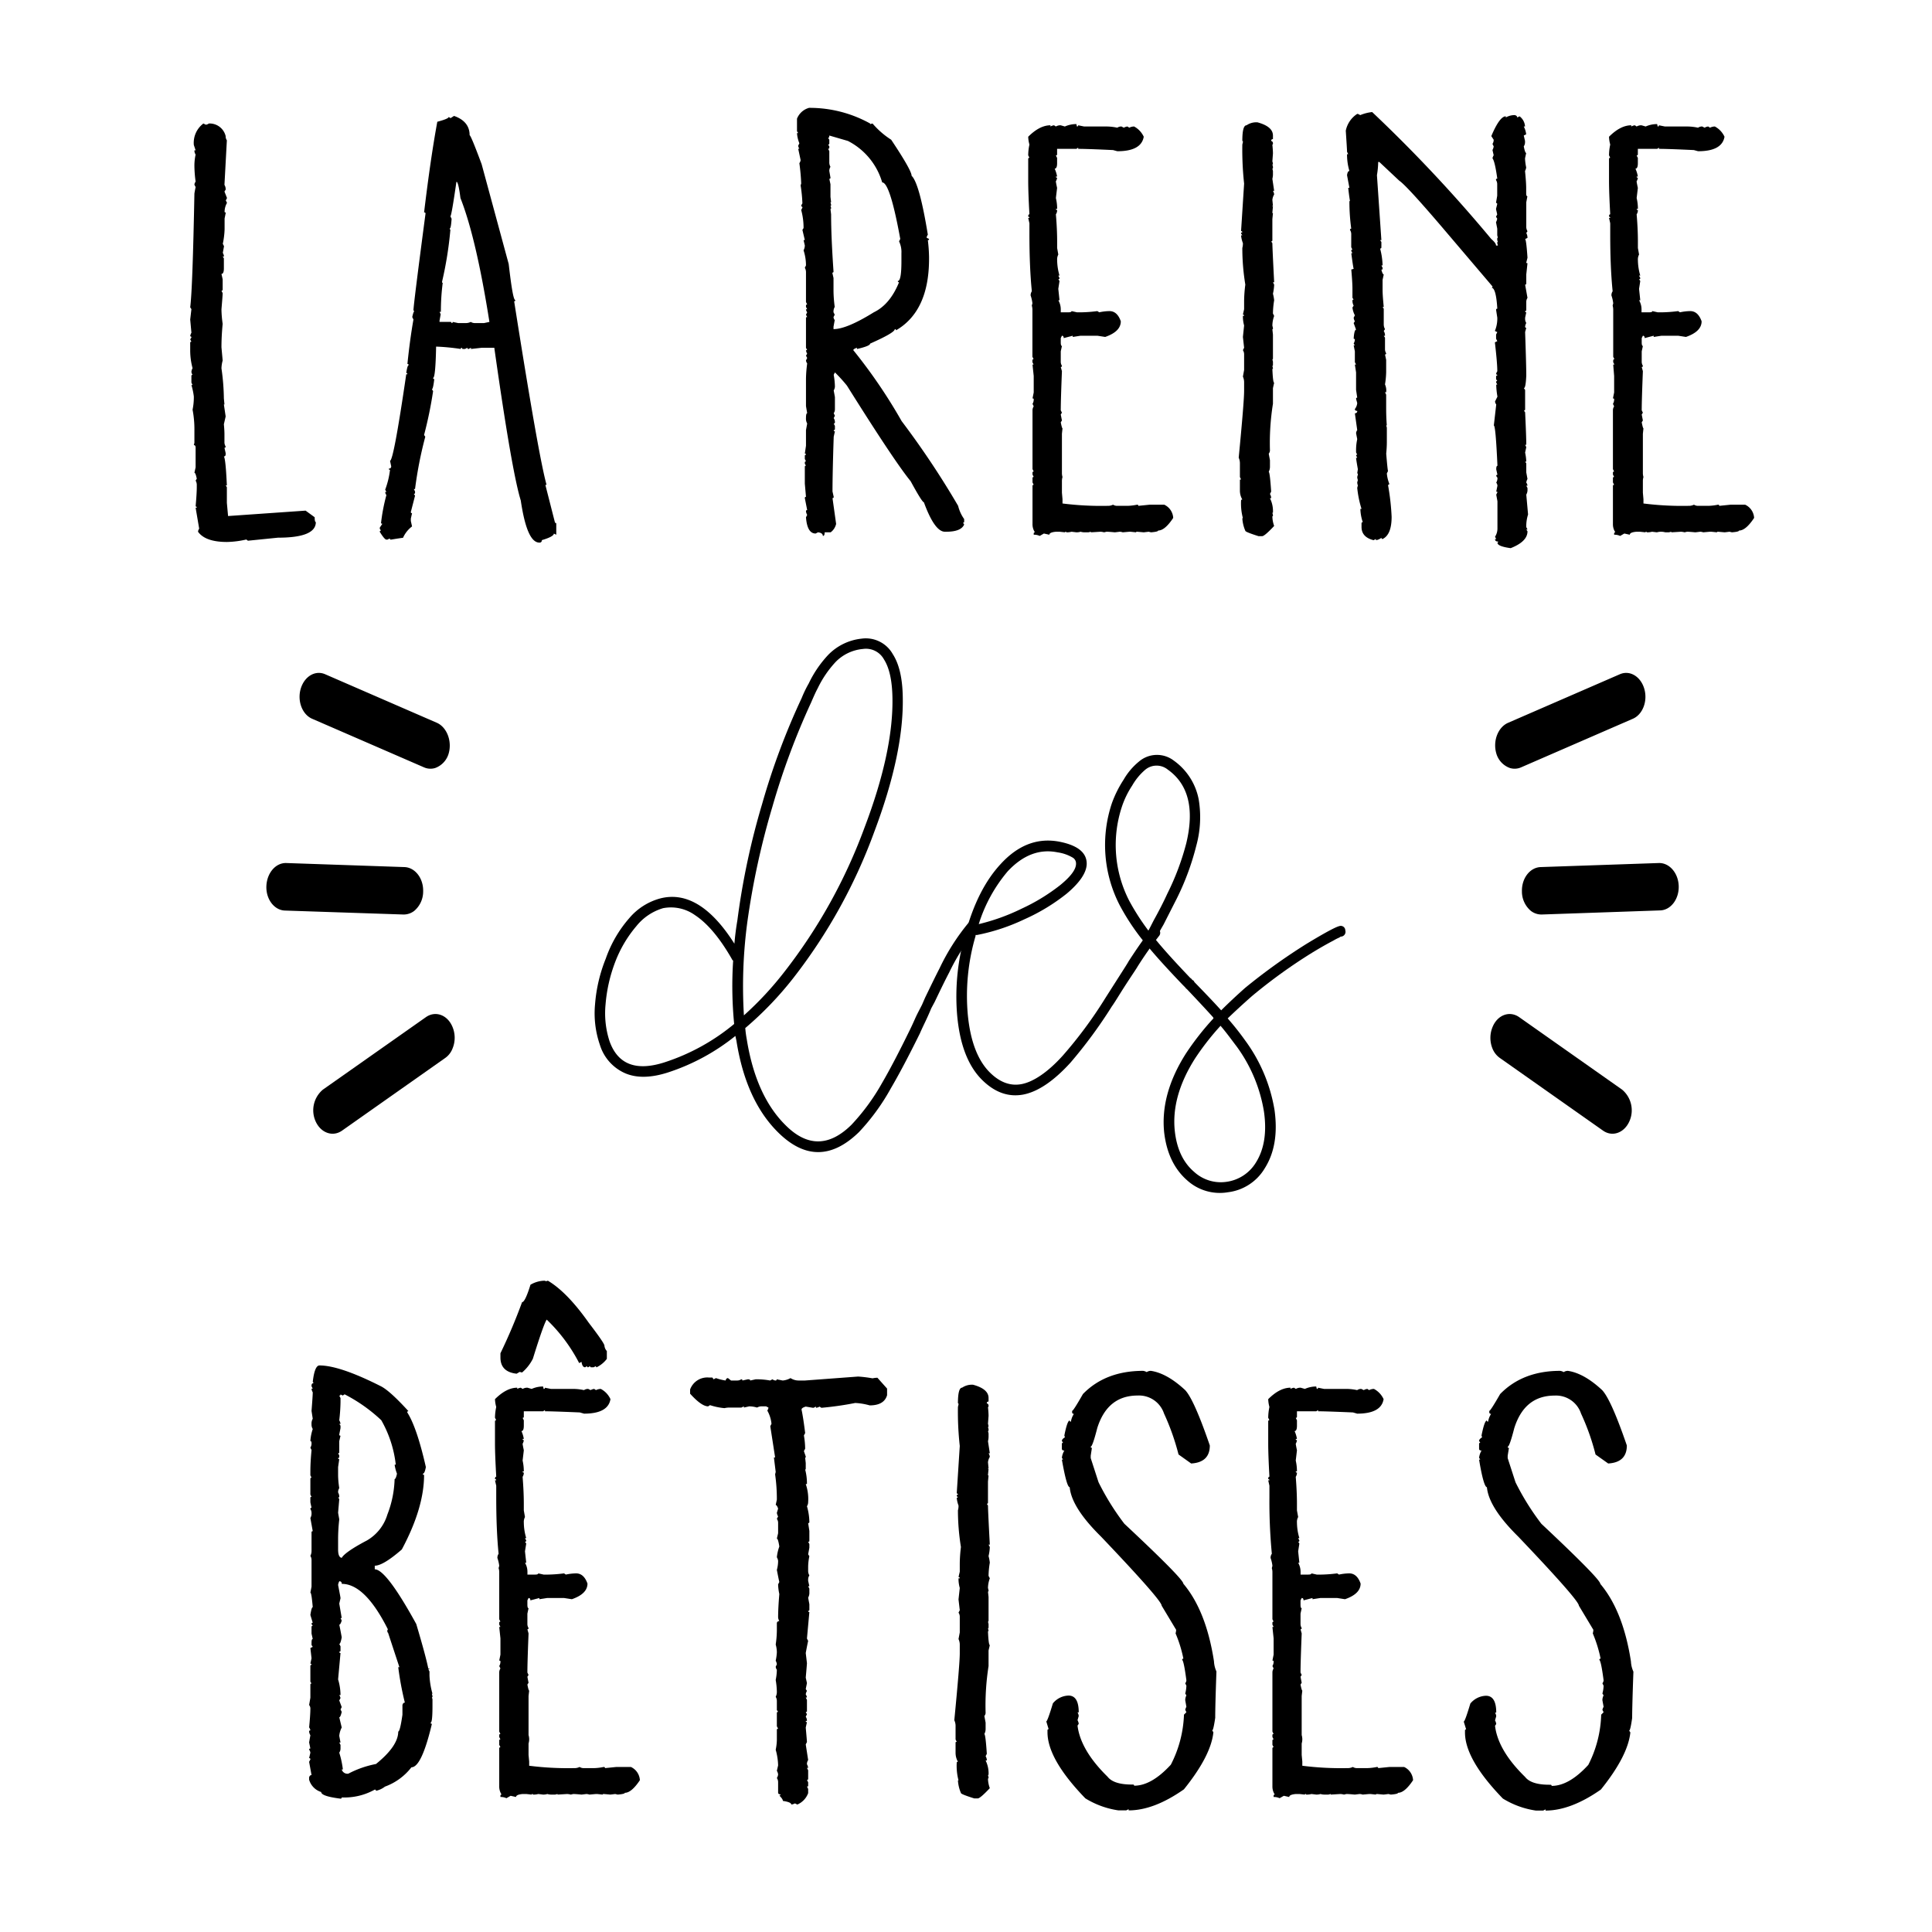
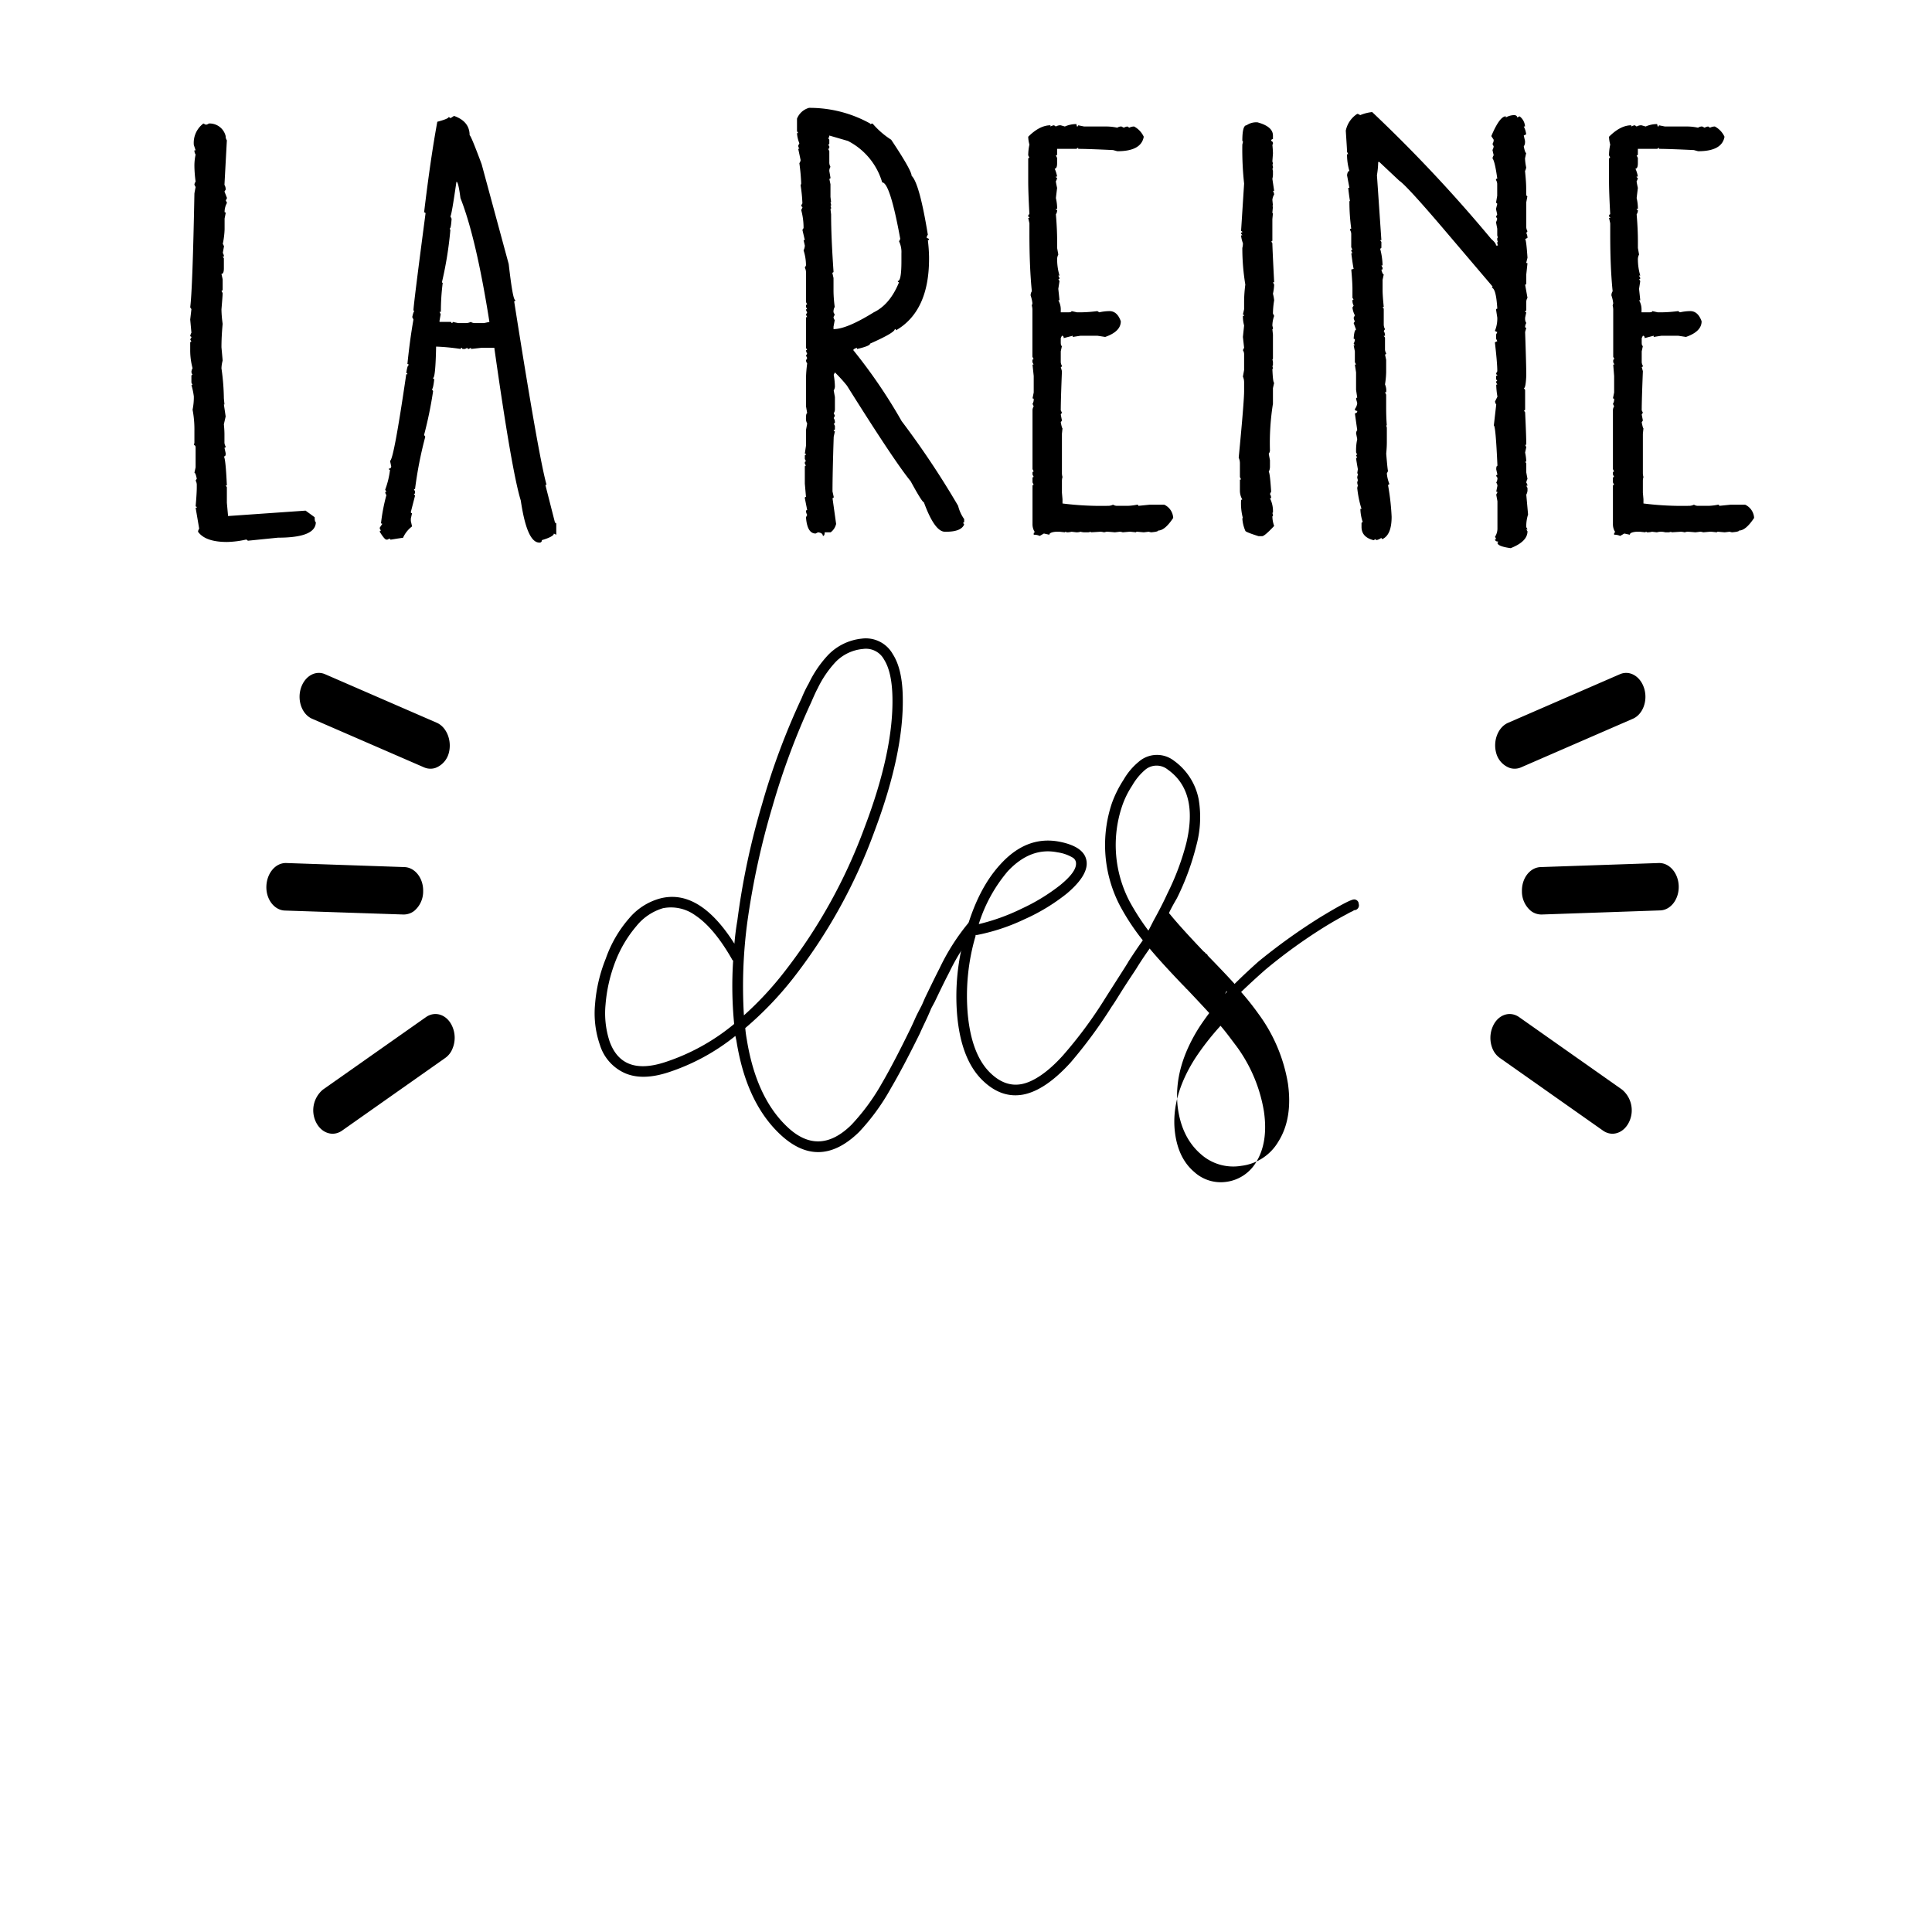
<svg xmlns="http://www.w3.org/2000/svg" id="Calque_1" data-name="Calque 1" viewBox="0 0 400 400">
  <defs />
  <path class="cls-1" d="m42.11 25.57.5.25a1.22 1.22 0 0 0 .63-.25 3.41 3.41 0 0 1 3.48 2.61 1.46 1.46 0 0 0 .25.87l-.5 9.22a1.73 1.73 0 0 1 .25 1l-.25.38L47 41l-.25.5.25.5a3.74 3.74 0 0 0-.5 1.87c0 .08.08.12.25.12l-.25 1.25v2.24a17.53 17.53 0 0 1-.37 3l.25.5-.25 1.37a2.06 2.06 0 0 1 .25.75h-.28l.25.37v2.12c0 .74-.17 1.12-.5 1.12l.25 1.12v2.12a.22.22 0 0 1-.25.24l.25.5c0 .33-.09 1.45-.25 3.36a23 23 0 0 0 .25 3c-.17 1.74-.25 3.36-.25 4.85l.25 2.74a6.89 6.89 0 0 0-.25 1.62 46.88 46.88 0 0 1 .5 6.22l.12 1.25h-.12l.37 2.49-.37 1.62c.08.83.12 1.53.12 2.12v1.49a1.73 1.73 0 0 0 .25 1 .22.22 0 0 1-.25.25l.25 1.12V94c0 .33-.12.5-.37.5.25.33.45 2.32.62 6h-.25l.25.36v3.24l.25 2.74 16.05-1.12 1.88 1.37c0 .66.08 1 .24 1 0 2.16-2.61 3.23-7.84 3.23l-6.22.63-.33-.25a19.46 19.46 0 0 1-4 .51c-3 0-5-.71-6-2.12a1.25 1.25 0 0 1 .24-.63l-.74-4.35h.24c0-.17-.08-.25-.24-.25q.24-2.73.24-4v-.36a1.83 1.83 0 0 0-.24-1l.24-.38c-.16-.82-.33-1.24-.49-1.24l.25-1.12v-4.1c0-.33-.13-.5-.37-.5l.12-.49v-2.5a21.6 21.6 0 0 0-.38-4.35 12.62 12.62 0 0 0 .26-2.37v-.37a14.48 14.48 0 0 0-.5-2.37h.24l-.24-.49v-1.37c0-.17.08-.25.24-.25a1.22 1.22 0 0 1-.24-.62 1.94 1.94 0 0 1 .24-.75 14.11 14.11 0 0 1-.49-3.86V71a.22.22 0 0 1 .25-.25l-.25-.49.25-.38a.23.23 0 0 0-.25-.25 1.85 1.85 0 0 1 .25-.74l-.25-2.74.25-2.15-.25-.37q.49-3.73.87-23.53c0-.08.08-.54.25-1.37l-.25-.49a1.19 1.19 0 0 1 .25-.63 26.23 26.23 0 0 1-.25-3.23v-.25A10.81 10.81 0 0 1 40.5 32a1.51 1.51 0 0 1-.25-.87h.25l-.37-1.12a5 5 0 0 1 1.98-4.44ZM94 24q3.23 1.13 3.23 4 .26 0 2.49 6l5.6 20.66c.58 5 1 7.47 1.37 7.47 0 .17-.08.25-.24.25q5.08 32.24 6.71 38h-.25l2 7.85c.17 0 .26.08.26.25v2.23l-.5-.24c0 .41-.83.87-2.49 1.36a.45.45 0 0 1-.5.51c-1.74 0-3-2.91-3.86-8.72q-1.86-6-5.48-31.62h-2.59l-2.24.25V72l-.5.25a.22.22 0 0 1-.25-.25l-.49.25h-.38a.22.22 0 0 1-.25-.25.23.23 0 0 0-.25.25 44.5 44.5 0 0 0-5.1-.49c-.08 4.31-.3 6.47-.62 6.47 0 .17.08.25.24.25-.16 1.41-.33 2.11-.49 2.11l.25.38a85 85 0 0 1-1.87 9.09l.25.36a82.4 82.4 0 0 0-2.12 10.83h-.25l.25.5v.25a.22.22 0 0 1-.25.25l.25.38-.87 3.37a.22.22 0 0 0 .25.25l-.25 1.12v.5l.25 1.12a6 6 0 0 0-1.87 2.36c-.16 0-1 .13-2.49.37a.21.21 0 0 1-.24-.24l-.5.24H80c-.25 0-.71-.53-1.37-1.61a.22.22 0 0 1 .25-.25l-.25-.38v-.24l.5-.75c0-.08-.09-.12-.25-.12A38.31 38.31 0 0 1 80 102.5a1.19 1.19 0 0 1-.25-.63H80l-.25-.49a17.55 17.55 0 0 0 1-4.11c-.18 0-.26-.08-.26-.25a.44.44 0 0 0 .5-.5l-.24-1.12q.74 0 3.36-17.92h.24c0-.17-.08-.25-.24-.25.16-1.08.32-1.62.5-1.62 0-.17-.09-.25-.26-.25.34-3.32.75-6.39 1.25-9.21l-.25-.5c.17-.75.29-1.12.37-1.12 0-.16 0-.25-.12-.25q0-1.11 2.49-20a.22.22 0 0 0-.29-.28q1.36-11.33 2.74-18.79c1.57-.42 2.36-.75 2.36-1l.38.25Zm.49 13.69c-.67 4.65-1.08 7-1.24 7.1l.25.5c-.09 1.32-.21 2-.37 2 0 .16 0 .25.12.25a76.84 76.84 0 0 1-1.72 10.76c0 .17 0 .26.13.26a46 46 0 0 0-.38 6H91l.24.5L91 66.4v.25h2.24a.22.22 0 0 1 .25.24.21.21 0 0 0 .24-.24l1.13.24h1.61a2.29 2.29 0 0 0 1-.24 1.56 1.56 0 0 0 .87.24h1.87l1.12-.24q-2.75-17.43-6-25.65-.43-3.36-.81-3.36ZM167.7 22.33a25.76 25.76 0 0 1 12.45 3.24v.12l.5-.12a17.23 17.23 0 0 0 3.86 3.36q4.23 6.34 4.23 7.47c1.07 1 2.2 5.06 3.36 12.2a1.19 1.19 0 0 0-.25.62l.5.25a.22.22 0 0 1-.25.25 32.52 32.52 0 0 1 .25 3.48v.37q0 10.84-6.84 14.82a.22.22 0 0 0-.25-.25c0 .5-1.71 1.49-5.11 3 0 .33-.91.7-2.73 1.12V72c-.5.17-.75.33-.75.5a109.16 109.16 0 0 1 10 14.68 178.48 178.48 0 0 1 11.7 17.55 8 8 0 0 0 1.25 2.74v.5a.22.22 0 0 1-.25.25l.25.37c-.42 1-1.66 1.5-3.74 1.5h-.24q-2.13 0-4.36-6.1-.37 0-2.74-4.36-3.36-4.11-13.19-19.79a31 31 0 0 0-2.49-2.74l-.25.5a15.19 15.19 0 0 1 .25 2.49 1.88 1.88 0 0 1-.25.75l.25 1.37v2.48a1.46 1.46 0 0 1-.25.87l.25.51-.25.49a1.51 1.51 0 0 1 .25.87.22.22 0 0 1-.25.25l.25.5v.62a.22.22 0 0 1-.25.25.22.22 0 0 0 .25.25l-.25 1.12c-.17 5.15-.25 8.92-.25 11.33l.25 1.12a.22.22 0 0 1-.25.25l.75 5.35a3 3 0 0 1-1.13 1.74h-1.24c0 .5-.12.75-.38.75 0-.42-.32-.66-1-.75l-.49.25c-1.17 0-1.83-1.12-2-3.36l.25-.5a1.83 1.83 0 0 1-.25-.75c0-.16.08-.24.25-.24l-.49-2.49c0-.17.08-.25.24-.25l-.24-2.74v-3.48c0-.17.08-.25.24-.25l-.24-.38v-.25a.21.21 0 0 1 .24-.24l-.24-.51v-.62a.22.22 0 0 1 .24-.25.21.21 0 0 0-.24-.24l.24-1.62v-3.24l.25-1.37a2 2 0 0 1-.25-1.12c0-.66.08-1 .25-1l-.25-1.48v-5.61a26.23 26.23 0 0 1 .25-3.23 1.19 1.19 0 0 1-.25-.63l.25-.49-.25-.5.25-.38a1.85 1.85 0 0 1-.25-.74h.25l-.25-.5v-6.22c0-.09.08-.13.25-.13l-.25-.5.25-.49a1.19 1.19 0 0 1-.25-.63h.25l-.25-.49v-.26c0-.16.08-.24.25-.24l-.25-.5v-6.1a1.85 1.85 0 0 0-.24-1l.24-.49a10.15 10.15 0 0 0-.5-3.12 2.28 2.28 0 0 0 .26-1l-.26-1.12h.26l-.5-2.12.24-.37a14 14 0 0 0-.49-3.74l.25-.49a.22.22 0 0 0-.25-.25 1.22 1.22 0 0 1 .25-.63 31.16 31.16 0 0 0-.37-3.73l.12-.38a42 42 0 0 0-.38-4.22 1.31 1.31 0 0 0 .26-.63l-.5-2.36h.24a1.25 1.25 0 0 1-.24-.63l.24-.49a6.94 6.94 0 0 1-.49-2.12h.25l-.25-.37v-2.61a3.77 3.77 0 0 1 2.49-2.24Zm4 5.73c0 .33-.09.5-.25.5l.25.37v.75a.23.23 0 0 1-.25.25l.25.37v.25a.22.22 0 0 1-.25.25l.25.49v2.25a1.81 1.81 0 0 0 .24 1 1.58 1.58 0 0 0-.24.87l.24 1.37c0 .17-.08.25-.24.25l.24 1.12v2.61l.13 1.12h-.13l.13.51c0 .16 0 .24-.13.24l.13.38c0 .17 0 .25-.13.25l.13 1.12q0 4.6.5 11.82a.22.22 0 0 1-.25.25l.25 1.12v2.73a26.52 26.52 0 0 0 .25 3.24 2 2 0 0 0-.25 1.12l.25.49-.25.5a1.16 1.16 0 0 0 .25.62l-.25 1.37v.5c1.83 0 4.6-1.16 8.34-3.48q3.36-1.62 5.23-6.23c-.18 0-.26-.08-.26-.25.51 0 .75-1.37.75-4.1v-1.63a5.09 5.09 0 0 0-.49-2.48l.25-.5q-2.13-11.7-3.74-11.7a14.07 14.07 0 0 0-7.1-8.59ZM222.85 25.69l.12.5a.22.22 0 0 0 .25-.25l1.25.25h4.73a10.81 10.81 0 0 1 2.12.25 1.46 1.46 0 0 1 .87-.25l.49.25a1.83 1.83 0 0 1 .75-.25l.37.25a2.18 2.18 0 0 1 1-.25 4.54 4.54 0 0 1 2 2.12q-.51 3-5.47 3l-.88-.24q-5.59-.26-7.22-.25v-.25l-.37.25h-4v1.12c0 .16-.08.24-.26.24l.26.51v1.12c0 .74-.18 1.11-.5 1.11a6.58 6.58 0 0 1 .5 1.63h-.26c0 .16.08.24.26.24a1.74 1.74 0 0 1-.26.75c0 .08.08.54.26 1.37l-.25 2.09a9.6 9.6 0 0 1 .26 2.25h-.26c0 .16.08.24.26.24a1.47 1.47 0 0 1-.26.88c.18 2.15.26 4 .26 5.6v1.37l.24 1.36a2.16 2.16 0 0 0-.24 1.13 11.86 11.86 0 0 0 .49 3.23h-.25l.25.5a.22.22 0 0 1-.25.25l.25.37-.25 1.62.25 2.36h-.25a3.78 3.78 0 0 1 .51 1.87v.63h1.61c.41 0 .62-.09.62-.25l1.12.25h1a28.55 28.55 0 0 0 3.23-.25l.38.25a10.73 10.73 0 0 1 2.12-.25c1.07 0 1.86.7 2.35 2.11 0 1.41-1.07 2.49-3.23 3.24l-1.62-.25h-3.48l-1.62.25v-.25l-1.87.49c0-.32-.12-.49-.37-.49l-.24.49v.88q0 .75.24.75l-.24 1.11v2.12a1.56 1.56 0 0 0 .24.87c0 .17-.08.25-.24.25l.24.87c-.16 4-.24 6.68-.24 8.1l.24.49-.24.38.24 1.24-.24.37c.16.83.28 1.25.36 1.25l-.12 1.12v8.09a2.86 2.86 0 0 0 .12.87 2.86 2.86 0 0 0-.12.87V102l.12 1.37v.87a63.72 63.72 0 0 0 9.22.49h.24a2.26 2.26 0 0 0 1-.24 1.59 1.59 0 0 0 .88.24h2.11a11.06 11.06 0 0 0 2-.24.22.22 0 0 1 .25.24l2.36-.24h3a3.2 3.2 0 0 1 1.86 2.74c-1.15 1.74-2.19 2.61-3.11 2.61 0 .17-.49.29-1.48.37l-.5-.12-1 .12-1.37-.12q-.24 0-.24.12l-1.13-.12h-.25l-1.37.12a2.08 2.08 0 0 0-.62-.12l-1 .12q-1.25-.12-1.74-.12l-.5.12a3.51 3.51 0 0 0-.74-.12l-2 .12v-.12l-.5.12h-.75a2.81 2.81 0 0 1-.87-.12 2.86 2.86 0 0 1-.87.12l-1-.12a3.9 3.9 0 0 1-1.12.12v-.12q-.24 0-.24.12l-1.13-.12h-.75c-.91.08-1.36.29-1.36.62l-1.13-.25-.87.5a2.66 2.66 0 0 0-1.24-.25v-.25a.23.23 0 0 1 .25-.25 3 3 0 0 1-.5-1.74v-7.84a.22.22 0 0 1 .25-.25l-.25-.5V99a.22.22 0 0 1 .25-.25l-.25-.5v-.37a.22.22 0 0 1 .25-.25l-.25-.5V85a1.46 1.46 0 0 1 .25-.87l-.25-.51a1.77 1.77 0 0 0 .25-1c0-.08-.09-.13-.25-.13l.25-1.24v-3.4l-.25-2.37h.23l-.25-.49v-.38c0-.16.08-.24.25-.24l-.25-.51v-9.71a3 3 0 0 0-.12-.87l.12-.49a7.43 7.43 0 0 0-.37-1.62 1.51 1.51 0 0 1 .25-.87q-.49-4.86-.5-11.7v-2.37l-.25-1.12h.25a.23.23 0 0 0-.25-.25c0-.33.08-.49.25-.49-.17-3.07-.25-5.36-.25-6.85v-4.61c0-.16.08-.24.25-.24l-.25-.51a11.17 11.17 0 0 1 .25-2.23 6.81 6.81 0 0 1-.25-1.62c1.58-1.58 3.11-2.37 4.61-2.37v.25a2 2 0 0 1 .74-.25l.37.25a1.86 1.86 0 0 1 1-.25l.87.25a5.74 5.74 0 0 1 2.38-.5ZM260.2 25.32h.12c2.16.58 3.23 1.5 3.23 2.74v.75a.33.33 0 0 0-.37.37.48.48 0 0 1 .37.5c0 .16 0 .25-.12.25q.12 1.25.12 1.86l-.12 1.62a2.14 2.14 0 0 1 .12.62h-.12l.12.5v.25a.11.11 0 0 1-.12.12l.12.5v.5a3.9 3.9 0 0 1-.12 1.12l.37 2.49h-.25a1.83 1.83 0 0 1 .25.75 2.79 2.79 0 0 0-.37 1.12l.12 1.24h-.12c0 .08 0 .13.12.13l-.12 1.25c0 .09 0 .13.12.13l-.12 1.24v4.36a.22.22 0 0 1-.25.25l.25.37q0 .87.37 8.09h-.25l.25.5a10.22 10.22 0 0 1-.25 1.87 9.15 9.15 0 0 1 .25 1.36 18 18 0 0 0-.25 2.74l.25.5a6.22 6.22 0 0 0-.37 2l.12.5c0 .17 0 .25-.12.25l.12 1.12v4.86c0 .16 0 .25-.12.25l.12.49v.62c0 .17 0 .25-.12.25l.12.5c0 .09 0 .13-.12.13.08 1.91.2 2.86.37 2.86l-.25 1.12v3.23a51.6 51.6 0 0 0-.62 9.71 1.19 1.19 0 0 1-.25.63l.25 1.36v1.38a2.17 2.17 0 0 1-.25 1c.17.17.33 1.54.5 4.11l-.25.5a1.56 1.56 0 0 1 .25.87h-.25a6 6 0 0 1 .62 3h-.12l.12.49c0 .17 0 .25-.12.25a6.15 6.15 0 0 0 .37 2c-1.32 1.42-2.16 2.12-2.49 2.12h-.74c-1.83-.58-2.74-.95-2.74-1.12a7.61 7.61 0 0 1-.62-2.61h.12a11.72 11.72 0 0 1-.38-3.62c0-.16.08-.24.26-.24a3.64 3.64 0 0 1-.5-1.87v-2.17q0-.12.24-.12l-.24-.5V96a2.85 2.85 0 0 0-.25-1.24q1.13-11.7 1.12-13.82v-1.72a2.9 2.9 0 0 0-.25-1.25l.25-1.37v-3.23a1.56 1.56 0 0 0-.25-.87l.25-.5-.25-2.24.25-2.37a7.08 7.08 0 0 1-.25-2h.25a.23.23 0 0 0-.25-.25l.25-1.12v-1.61a27.81 27.81 0 0 1 .25-3.48 46.94 46.94 0 0 1-.62-7.59 3.36 3.36 0 0 0 .12-1 5.93 5.93 0 0 1-.38-1.62h.26l-.26-.37c0-.17.08-.25.26-.25 0-.17-.09-.25-.26-.25l.63-9.84a65.07 65.07 0 0 1-.37-8.08l.12-.5c0-.17 0-.25-.12-.25 0-2.16.28-3.24.87-3.24a3.59 3.59 0 0 1 2.12-.62ZM284.09 23.2a300.61 300.61 0 0 1 24.65 26.27c.66.58 1 1 1 1.37h.38l-.13-.5c0-.16 0-.25.13-.25l-.13-.37v-.25c0-.17 0-.25.13-.25l-.13-.5v-1.37l-.26-1.35a2 2 0 0 0 .25-.74l-.25-.38.25-.49-.25-1.12.25-1a.22.22 0 0 0-.25-.25l.25-1.49v-2.39a1.58 1.58 0 0 0-.25-.87.22.22 0 0 1 .27-.27c-.33-2.4-.67-3.82-1-4.23a2.2 2.2 0 0 1 .25-.63l-.25-1.09a1.83 1.83 0 0 0 .25-.75l-.25-.5a1.51 1.51 0 0 0 .25-.87l-.49-.75c1.15-2.74 2.16-4.1 3-4.1v.24a3.64 3.64 0 0 1 1.86-.49c.33.08.5.25.5.49l.49-.24a2.83 2.83 0 0 1 1.13 2.11h-.26a4.57 4.57 0 0 1 .5 1.62l-.5.25.26 1.12v.25a1.44 1.44 0 0 1-.26.87c.18.91.34 1.37.5 1.37l-.24 1.12a10.94 10.94 0 0 0 .24 1.87 2 2 0 0 1-.24.74c.16 1.58.24 2.78.24 3.61v1c0 .42.08.62.25.62l-.23 1.24v5a1.74 1.74 0 0 0 .25 1l-.25.38a2.11 2.11 0 0 1 .25 1l-.49.25c.16.08.32 1.37.49 3.86l-.25 1c0 .08.08.13.25.13l-.25 2.32v1.87c0 .17-.08.25-.24.25l.49 2.74a1.51 1.51 0 0 0-.25.87v1.61c0 .17-.08.26-.24.26a.22.22 0 0 0 .24.25l-.24 1.12V66a1.53 1.53 0 0 0 .24.87 2 2 0 0 0-.24.75c0 .17.08.25.24.25l-.24.87q.24 7.09.24 9c-.08 1.75-.24 2.62-.5 2.62l.26.37v4a.23.23 0 0 1-.26.26l.26.37q.24 5.1.24 6.72h-.24l.24.5-.24 1.12a10.82 10.82 0 0 1 .24 1.87h-.24l.24.37v1.87l.25 1.36a1.93 1.93 0 0 0-.25.75 1.19 1.19 0 0 1 .25.63H316l.25.49v.25a2 2 0 0 1-.25 1.12l.37 4.11a7.86 7.86 0 0 0-.37 2.61l.25.5H316l.25.37q0 2.12-3.48 3.49c-1.82-.25-2.74-.62-2.74-1.12.08 0 .13-.08.13-.25-.42 0-.63-.17-.63-.5h.25l-.25-.49a3.12 3.12 0 0 0 .5-1.75v-5.6l-.25-1.37.25-.5c0-.08-.09-.12-.25-.12l.25-1.24a1.28 1.28 0 0 0-.25-.63 1.83 1.83 0 0 0 .25-1l-.25-.37a.22.22 0 0 1 .25-.25l-.25-1.12c0-.49.08-.74.25-.74q-.37-8.34-.75-8.34l.5-4.36a1.19 1.19 0 0 1-.25-.62l.5-1a15.09 15.09 0 0 1-.25-2.49h.22l-.25-.49c0-.17.08-.26.25-.26l-.25-.37V78a.22.22 0 0 1 .25-.25.22.22 0 0 0-.25-.24 1.19 1.19 0 0 1 .25-.63q0-1.74-.5-6l.5-.25-.25-.5v-.87l.25-.5-.5-.24a6.81 6.81 0 0 0 .5-2.74l-.25-1.63c0-.16.08-.24.25-.24-.17-2.91-.58-4.36-1.24-4.36.16 0 .24-.08.24-.25l-10.59-12.45q-7.23-8.46-8.72-9.45l-4.11-3.86h-.24a18 18 0 0 1-.26 2.73l.92 13.45h-.26l.26.37v1.12c0 .17-.09.25-.26.25a15.23 15.23 0 0 1 .51 3.49H286l.25.49v.25c0 .09-.09.13-.25.13.16.66.33 1 .49 1l-.24 1.12v2.12c0 .75.08 1.91.24 3.49h-.24l.24.37v3.23a2 2 0 0 0 .26 1l-.26.38a1.76 1.76 0 0 1 .26 1h-.26l.26.37v2.37a1.58 1.58 0 0 0 .24.87c0 .17-.08.25-.24.25l.24 1.12v2.59a18.32 18.32 0 0 1-.24 2.49 3.06 3.06 0 0 1 .24 1.62h-.24l.24.5v2.49c0 .83 0 2.11.13 3.86H287l.13.49v3c0 .75-.05 1.54-.13 2.37.17 2.07.29 3.28.37 3.61l-.24.49a7.78 7.78 0 0 0 .5 2.12c0 .17-.09.25-.26.25a49.65 49.65 0 0 1 .75 6.6c0 2.48-.62 4-1.86 4.6a.22.22 0 0 1-.25-.25 2.46 2.46 0 0 1-1.13.5v-.25l-.5.25c-1.66-.42-2.49-1.33-2.49-2.74v-.74c0-.17.09-.25.26-.25a9.17 9.17 0 0 1-.5-2.74h.24A21.86 21.86 0 0 1 281 101l.13-.49a2.27 2.27 0 0 1-.13-.63l.13-.5a2.15 2.15 0 0 1-.13-.62l.13-.5c0-.16 0-.25-.13-.25l.13-.87c-.25-1.41-.37-2.2-.37-2.36h.24l-.24-.5c0-.08.08-.13.24-.13l-.24-.49v-.5a10.66 10.66 0 0 1 .24-2.24l-.24-1.24a1.25 1.25 0 0 1 .24-.63l-.49-3.49a.43.43 0 0 0 .49-.49c-.32 0-.49-.12-.49-.38a2.38 2.38 0 0 0 .49-1.24l-.24-.87c0-.17.08-.25.24-.25l-.24-1.62V77.1l-.25-1.62h.25l-.25-.49v-2.25l-.25-1.24h.25l-.25-.37a2.06 2.06 0 0 0 .25-.75.23.23 0 0 0-.25-.25c.08-1.24.25-1.87.5-1.87l-.5-1.37.25-.37a1.85 1.85 0 0 1-.25-.74l.25-.5a4.57 4.57 0 0 1-.5-1.62l.25-.38a2.14 2.14 0 0 1-.25-1 .22.22 0 0 1 .25-.25l-.25-.37V59.8c0-.83-.08-2.16-.24-4l.49-.13c-.09-.33-.25-1.41-.49-3.24h.23l-.24-.49c0-.17.08-.25.24-.25l-.24-.5v-2.72a1.59 1.59 0 0 0-.26-.87c0-.16.08-.25.26-.25a42.27 42.27 0 0 1-.38-5.72h.12c-.08-.42-.21-1.33-.37-2.74h.25l-.49-2.62c.08-.58.24-.87.49-.87a11.87 11.87 0 0 1-.49-3.48h.24l-.24-.5c0-.42-.1-1.87-.26-4.36a5.4 5.4 0 0 1 2.37-3.48h.13l.5.25a8.93 8.93 0 0 1 2.46-.63ZM343.09 25.69l.12.5a.22.22 0 0 0 .25-.25l1.25.25h4.73a10.81 10.81 0 0 1 2.12.25 1.46 1.46 0 0 1 .87-.25l.49.25a1.83 1.83 0 0 1 .75-.25l.37.25a2.18 2.18 0 0 1 1-.25 4.54 4.54 0 0 1 2 2.12q-.51 3-5.47 3l-.87-.24q-5.61-.26-7.23-.25v-.25l-.37.25h-4v1.12c0 .16-.08.24-.26.24l.26.51v1.12c0 .74-.18 1.11-.5 1.11a6.58 6.58 0 0 1 .5 1.63h-.26c0 .16.08.24.26.24a1.74 1.74 0 0 1-.26.75c0 .08.08.54.26 1.37l-.25 2.09a9.6 9.6 0 0 1 .26 2.25h-.26c0 .16.08.24.26.24a1.47 1.47 0 0 1-.26.88c.18 2.15.26 4 .26 5.6v1.37l.24 1.36a2.16 2.16 0 0 0-.24 1.13 11.86 11.86 0 0 0 .49 3.23h-.25l.25.5a.22.22 0 0 1-.25.25l.25.37-.25 1.62.25 2.36h-.25a3.78 3.78 0 0 1 .51 1.87v.63h1.61c.41 0 .63-.09.63-.25l1.11.25h1a28.55 28.55 0 0 0 3.23-.25l.38.25a10.73 10.73 0 0 1 2.12-.25c1.07 0 1.86.7 2.36 2.11q0 2.12-3.24 3.24l-1.62-.25H344l-1.62.25v-.25l-1.87.49c0-.32-.12-.49-.37-.49l-.24.49v.88q0 .75.24.75l-.24 1.11v2.12a1.56 1.56 0 0 0 .24.87c0 .17-.08.25-.24.25l.24.87c-.16 4-.24 6.68-.24 8.1l.24.49-.24.38.24 1.24-.24.37c.16.83.28 1.25.36 1.25l-.12 1.12v8.09a2.86 2.86 0 0 0 .12.87 2.86 2.86 0 0 0-.12.87V102l.12 1.37v.87a63.72 63.72 0 0 0 9.22.49h.24a2.34 2.34 0 0 0 1-.24 1.53 1.53 0 0 0 .87.24h2.11a11.06 11.06 0 0 0 2-.24.22.22 0 0 1 .25.24l2.36-.24h3a3.2 3.2 0 0 1 1.86 2.74c-1.15 1.74-2.19 2.61-3.11 2.61 0 .17-.49.29-1.48.37l-.5-.12-1 .12-1.37-.12q-.24 0-.24.12l-1.13-.12H354l-1.37.12a2.08 2.08 0 0 0-.62-.12l-1 .12q-1.24-.12-1.74-.12l-.5.12a3.51 3.51 0 0 0-.74-.12l-2 .12v-.12l-.5.12h-.75a3.21 3.21 0 0 0-1.74 0l-1-.12a4 4 0 0 1-1.13.12v-.12q-.24 0-.24.12l-1.13-.12h-.75c-.91.08-1.36.29-1.36.62l-1.13-.25-.87.5a2.66 2.66 0 0 0-1.24-.25v-.25a.23.23 0 0 1 .25-.25 3 3 0 0 1-.5-1.74v-7.84a.22.22 0 0 1 .25-.25l-.25-.5V99a.22.22 0 0 1 .25-.25l-.25-.5v-.37a.22.22 0 0 1 .25-.25l-.25-.5V85a1.46 1.46 0 0 1 .25-.87l-.25-.51a1.77 1.77 0 0 0 .25-1c0-.08-.09-.13-.25-.13l.25-1.24v-3.4l-.19-2.37h.25L334 75v-.38c0-.16.08-.24.25-.24l-.25-.51v-9.72a3 3 0 0 0-.12-.87l.12-.49a7.43 7.43 0 0 0-.37-1.62 1.51 1.51 0 0 1 .25-.87q-.5-4.86-.5-11.7v-2.37l-.25-1.12h.25a.23.23 0 0 0-.25-.25c0-.33.08-.49.25-.49-.17-3.07-.25-5.36-.25-6.85v-4.61c0-.16.08-.24.25-.24l-.25-.51a11.17 11.17 0 0 1 .25-2.23 6.81 6.81 0 0 1-.25-1.62c1.58-1.58 3.11-2.37 4.61-2.37v.25a2 2 0 0 1 .74-.25l.37.25a1.86 1.86 0 0 1 1-.25l.87.25a5.74 5.74 0 0 1 2.37-.5Z" />
  <path class="cls-2" d="M196.52 201.34c-.83 1.58-1.82 3.61-3 6.09l-.72 1.34c-.41 1-.86 2-1.34 3s-.83 1.76-1 2.17q-3.51 7.11-6 11.35a44.81 44.81 0 0 1-6.61 9.09q-8.46 8.25-16.72.1-6.7-6.6-8.66-19l-.22-1a43.88 43.88 0 0 1-13.83 7.52q-5.37 1.76-9 .2a9.42 9.42 0 0 1-5.22-5.88 20 20 0 0 1-1-8.41 31.72 31.72 0 0 1 2.22-9.44 25.37 25.37 0 0 1 4.85-8.36 12.72 12.72 0 0 1 6.5-4.12q8.06-2 15.28 9.39c.13-1.59.34-3.21.62-4.86a152.74 152.74 0 0 1 5.1-24 146.33 146.33 0 0 1 8.21-22 24.26 24.26 0 0 1 1.45-3 23.28 23.28 0 0 1 4-5.89 11.27 11.27 0 0 1 6.92-3.4 6.4 6.4 0 0 1 6.49 3.2q2 3.09 2.07 9 .21 11.56-5.89 27.76a111.1 111.1 0 0 1-16.81 30.35 70.81 70.81 0 0 1-9.91 10.31 22.05 22.05 0 0 0 .3 2.27q1.88 11.77 8.06 17.86 6.71 6.71 13.62-.1a44 44 0 0 0 6.29-8.57q2.47-4.23 5.89-11.25c.2-.41.54-1.13 1-2.17s1-2 1.44-2.88l.63-1.45c1.23-2.54 2.22-4.58 3-6.09a44.94 44.94 0 0 1 5.89-9.29 1.1 1.1 0 1 1 1.65 1.45 42.4 42.4 0 0 0-5.55 8.71Zm-45-2.79q-3.72-6.5-7.63-9.08a8.57 8.57 0 0 0-6.61-1.44 11.13 11.13 0 0 0-5.52 3.71 25.4 25.4 0 0 0-4.39 7.43 31.77 31.77 0 0 0-2 8.83 18.74 18.74 0 0 0 .83 7.58q2.58 7.23 11.46 4.34A43.53 43.53 0 0 0 152 212a80.77 80.77 0 0 1-.21-13.11.71.71 0 0 1-.27-.34Zm10.94 2.58A110.4 110.4 0 0 0 179 171.31q6-15.8 5.77-26.94c-.07-3.5-.65-6.12-1.75-7.84a4.25 4.25 0 0 0-4.34-2.17 9 9 0 0 0-5.67 2.69 21.84 21.84 0 0 0-3.72 5.47c-.27.48-.72 1.44-1.34 2.89a151 151 0 0 0-8.05 21.67 161 161 0 0 0-5.16 23.73 99.9 99.9 0 0 0-.72 19.41 68.06 68.06 0 0 0 8.44-9.09Z" />
  <path class="cls-2" d="M235.47 200.2c-.07.14-.49.78-1.24 1.91s-1.54 2.34-2.33 3.61-1.35 2.16-1.7 2.64a98 98 0 0 1-8.56 11.64q-5.16 5.67-9.7 6.6-4.74.93-8.78-3.19-4.22-4.35-5-13.32a46.3 46.3 0 0 1 1.75-16.92c1.65-6.05 4.06-10.81 7.23-14.24q5.46-6 12.28-4.65c3.78.76 5.63 2.31 5.57 4.65-.07 1.78-1.44 3.81-4.13 6.08a40.24 40.24 0 0 1-8.77 5.32 41.19 41.19 0 0 1-9.81 3.25h-.3v.21a43.93 43.93 0 0 0-1.6 16.36c.52 5.32 2 9.23 4.38 11.71 2.13 2.2 4.41 3.06 6.81 2.58s5.37-2.45 8.47-5.89a89.1 89.1 0 0 0 8.46-11.35c.34-.55.91-1.44 1.7-2.68l2.27-3.56c.73-1.14 1.12-1.77 1.18-1.91 1.94-3 3.48-5.16 4.65-6.61a.9.9 0 0 1 1.45-.15 1 1 0 0 1 .21 1.5 77.49 77.49 0 0 0-4.49 6.41Zm-23.95-12.07a40.08 40.08 0 0 0 7.95-4.85c2.2-1.79 3.31-3.27 3.31-4.44a1.41 1.41 0 0 0-.62-1.24 8.49 8.49 0 0 0-3.2-1.13q-5.58-1.14-10.32 3.92a31.3 31.3 0 0 0-6 10.94 42.46 42.46 0 0 0 8.88-3.2Z" />
-   <path class="cls-2" d="M251.17 210.63q-1.86-2.07-5.47-5.88c-.06 0-.16-.11-.3-.31l-.11-.11-.41-.41q-4.74-4.95-7.12-7.85a47.1 47.1 0 0 1-5.89-8.56 27.19 27.19 0 0 1-1.65-21.26 23.53 23.53 0 0 1 2.43-4.85 13.55 13.55 0 0 1 3.14-3.71 5.73 5.73 0 0 1 7.24-.21 12.81 12.81 0 0 1 5.15 8.05 22.29 22.29 0 0 1-.51 9.6 53.69 53.69 0 0 1-4 10.84l-2.78 5.47c-1 1.71-1.52 2.75-1.65 3.09l.2.21q2.26 2.77 7 7.74a1.13 1.13 0 0 1 .41.41l.21.1c.14.14.2.24.2.31q3.72 3.82 5.57 5.88 2.28-2.27 4.95-4.64a122.79 122.79 0 0 1 12.81-9.18c3.65-2.21 5.87-3.41 6.7-3.62a.94.94 0 0 1 1.24.88 1 1 0 0 1-.82 1.29h-.11a2.41 2.41 0 0 0-.31.2 9.66 9.66 0 0 0-1.23.63c-1.31.68-2.76 1.51-4.34 2.47a109.35 109.35 0 0 0-12.49 9q-2.69 2.37-5.05 4.64a57.29 57.29 0 0 1 3.6 4.54 33.52 33.52 0 0 1 6.1 14.45q1 7.23-2 12a10.3 10.3 0 0 1-7.64 5 10.07 10.07 0 0 1-8.46-2.47q-4-3.51-4.75-9.9-.83-8 4.54-16.41a57.11 57.11 0 0 1 5.68-7.23c-.04-.1-.08-.13-.08-.2Zm-12.28-20.13c1.18-2.13 2.1-3.95 2.79-5.47a53.18 53.18 0 0 0 3.92-10.42q2.58-10.73-3.82-15.27a3.67 3.67 0 0 0-4.64 0 12.34 12.34 0 0 0-2.73 3.3 18.45 18.45 0 0 0-2.12 4.34 25.23 25.23 0 0 0 1.55 19.6 49.31 49.31 0 0 0 3.92 6.09c.24-.41.59-1.13 1.13-2.17Zm8.57 28.59q-5 7.84-4.23 15.07.61 5.57 4 8.46a8.15 8.15 0 0 0 6.72 2.06 8.47 8.47 0 0 0 6.08-4q2.58-4.12 1.66-10.53a31.39 31.39 0 0 0-5.69-13.54c-1-1.3-2-2.72-3.3-4.23a54.48 54.48 0 0 0-5.24 6.71Z" />
-   <path class="cls-1" d="M66.14 282.7q4.23 0 12.82 4.36 1.86 1 5.61 5.11c-.18 0-.26.08-.26.24q2 3.12 3.86 11.33c-.17.92-.37 1.37-.63 1.37 0 .17.08.25.26.25q0 6.84-4.61 15.44c-2.58 2.24-4.44 3.36-5.6 3.36v.75q2.37 0 8.59 11.32 2 6.72 2.49 9.21c.16 0 .25 0 .25.13h-.25l.25.49v.87a16.72 16.72 0 0 0 .62 3.74h-.12l.12.5c0 .16 0 .25-.12.25l.12.37v1.37c0 2.32-.12 3.48-.38 3.48a.23.23 0 0 0 .26.26q-2.13 9-4.24 9a12.19 12.19 0 0 1-5.48 4 4.69 4.69 0 0 1-1.86.87.22.22 0 0 0-.25-.25 12.87 12.87 0 0 1-6.84 1.62.22.22 0 0 1-.25.25c-2.66-.33-4-.79-4-1.37a3.77 3.77 0 0 1-2.5-2.55V368c.08-.33.26-.49.5-.49l-.5-2.74.26-.5A.23.23 0 0 0 64 364l.26-1.12a1.31 1.31 0 0 0-.26-.63c0-.16.08-.24.26-.24l-.26-1.26.26-1.49a1.74 1.74 0 0 1-.26-.75c0-.17.08-.25.26-.25a1.32 1.32 0 0 0-.26-.62c.16-1.66.26-3 .26-4A1.25 1.25 0 0 0 64 353l.26-1.5v-2.7c0-.17.08-.25.24-.25l-.24-.37v-3.24a.22.22 0 0 1 .24-.25.21.21 0 0 0-.24-.24l.24-1.12-.24-2.12.49-.25-.25-.37v-.5c0-.5.08-.75.25-.75l-.25-1.12v-1.37c0-.16.08-.24.25-.24l-.25-.38a.22.22 0 0 1 .25-.25l-.49-1.62c.16-1.07.32-1.61.49-1.61-.17-2-.33-3-.49-3l.24-1.25V323a1.56 1.56 0 0 0-.24-.87 2.29 2.29 0 0 0 .24-1v-3.86a.22.22 0 0 1 .25-.25l-.49-2.73a1.87 1.87 0 0 0 .24-1 1.56 1.56 0 0 0-.24-.87c0-.17.08-.25.24-.25l-.24-1.12v-1c0-.08.08-.13.24-.13l-.24-.49v-3.24a.22.22 0 0 1 .24-.25l-.24-.49v-.87c0-1.25.08-2.7.24-4.37l-.24-.49a1.58 1.58 0 0 0 .24-.87c0-.33-.08-.5-.24-.5a9.74 9.74 0 0 1 .49-2.49 1.73 1.73 0 0 1-.25-1 2 2 0 0 1 .25-1.12l-.25-1.62c.16-2.08.25-3.36.25-3.86a1.83 1.83 0 0 1-.25-.75h.25l-.25-.5v-.12c0-.33.12-.5.37-.5 0-.16 0-.25-.12-.25.25-2.27.72-3.44 1.39-3.44Zm4.36 6c0 .17-.09.25-.26.25l.26.5v.87a37.37 37.37 0 0 1-.26 3.74 1.86 1.86 0 0 1 .26.74h-.26l.26.37v.5l-.26 1.33c0 .17.08.25.26.25l-.26 1.12v2.37q0 .12-.24.12l.24.5v.25a.22.22 0 0 1-.24.25.21.21 0 0 0 .24.24l-.24 1.64v1.75a18.68 18.68 0 0 0 .24 2.61 1.58 1.58 0 0 0-.24.9 1.81 1.81 0 0 1 .24 1H70l.24.38-.24 2.82.24 1.37a36.59 36.59 0 0 0-.24 4.11v2.12c0 1.08.24 1.65.75 1.74.4-.75 2.15-2 5.23-3.61a9.28 9.28 0 0 0 4.22-5.35 21.89 21.89 0 0 0 1.5-7.35c.16 0 .33-.37.49-1.12a8.73 8.73 0 0 1-.49-1.87h.24a23.9 23.9 0 0 0-3-9.2 33.08 33.08 0 0 0-7.59-5.36l-.38.25Zm-.26 38.71a2 2 0 0 0-.24.75c.32 1.66.5 2.58.5 2.74l-.26 1.1.51 3h-.25l.25.51c-.17.57-.34.87-.51.87.08.33.26 1.2.51 2.61-.17.91-.34 1.37-.51 1.37l.26.49v.88c0 .16-.09.24-.26.24a.23.23 0 0 0 .26.26l-.5 5.47a11.6 11.6 0 0 1 .5 3.24h-.26a2.25 2.25 0 0 1 .26.62l-.26.5.51 1.37-.25.5.25.49c-.17.75-.34 1.12-.51 1.12l.51 2.12a4.6 4.6 0 0 0-.51 1.74l.26 1.37h-.26l.26.5v.73a1.51 1.51 0 0 1-.26.87 19.24 19.24 0 0 1 .75 3.48h-.24a1.23 1.23 0 0 0 1.37.87 20.44 20.44 0 0 1 5.72-2c3.07-2.48 4.61-4.73 4.61-6.72.24 0 .54-1.16.87-3.48v-2c.08-.34.24-.51.5-.51a64 64 0 0 1-1.37-7.34h.24L80.33 338c-.09 0-.13-.08-.13-.25v-.12c0-.16 0-.25.13-.25q-4.74-9.47-9.58-9.46a.45.45 0 0 0-.51-.53ZM112.44 287.06l.12.5c.18 0 .26-.08.26-.25l1.24.25h4.73a10.81 10.81 0 0 1 2.12.25 1.48 1.48 0 0 1 .87-.25l.5.25a1.79 1.79 0 0 1 .75-.25l.36.25a2.22 2.22 0 0 1 1-.25 4.52 4.52 0 0 1 2 2.12c-.33 2-2.16 3-5.47 3l-.87-.25q-5.61-.24-7.22-.24v-.25l-.38.25h-4v1.12c0 .16-.08.24-.25.24l.25.51v1.11c0 .75-.17 1.12-.49 1.12a6.36 6.36 0 0 1 .49 1.62h-.25a.22.22 0 0 0 .25.25 1.83 1.83 0 0 1-.25.75c0 .08.08.54.25 1.36l-.25 2.12a10.14 10.14 0 0 1 .25 2.25h-.25c0 .16.08.24.25.24a1.54 1.54 0 0 1-.25.88c.17 2.15.25 4 .25 5.6v1.36l.24 1.37a2.13 2.13 0 0 0-.24 1.13 11.52 11.52 0 0 0 .5 3.23h-.26l.26.5c0 .17-.08.25-.26.25l.26.37-.26 1.62.26 2.36h-.26a3.68 3.68 0 0 1 .51 1.87v.58h1.61c.42 0 .63-.09.63-.25l1.11.25h1a28.71 28.71 0 0 0 3.23-.25l.37.25a10.73 10.73 0 0 1 2.12-.25c1.07 0 1.86.7 2.36 2.11 0 1.41-1.07 2.49-3.23 3.24l-1.62-.25h-3.49l-1.62.25v-.25l-1.86.49c0-.33-.12-.49-.38-.49l-.24.49v.88c0 .5.08.74.24.74l-.24 1.12v2.12a1.56 1.56 0 0 0 .24.87c0 .17-.08.25-.24.25l.24.87c-.16 4-.24 6.68-.24 8.09l.24.5-.24.38.24 1.24-.24.37c.16.83.28 1.25.37 1.25l-.13 1.12v8.09a3 3 0 0 1 0 1.74v2.37l.13 1.37v.87a63.47 63.47 0 0 0 9.21.49h.23a2.29 2.29 0 0 0 1-.24 1.56 1.56 0 0 0 .87.24H123a11.06 11.06 0 0 0 2-.24c.17 0 .26.08.26.24l2.36-.24h3a3.21 3.21 0 0 1 1.86 2.74c-1.16 1.74-2.2 2.61-3.11 2.61 0 .17-.5.29-1.49.37l-.5-.12-1 .12-1.37-.12q-.24 0-.24.12l-1.12-.12h-.26l-1.36.12a2.14 2.14 0 0 0-.62-.12l-1 .12c-.83-.08-1.4-.12-1.74-.12l-.49.12a3.61 3.61 0 0 0-.74-.12l-2 .12v-.12l-.5.12h-.75a2.9 2.9 0 0 1-.87-.12 2.81 2.81 0 0 1-.87.12l-1-.12a4 4 0 0 1-1.12.12v-.12c-.17 0-.25 0-.25.12l-1.12-.12h-.75c-.91.08-1.37.29-1.37.62l-1.12-.25-.87.5a2.69 2.69 0 0 0-1.24-.25v-.25c0-.17.08-.25.24-.25a3.08 3.08 0 0 1-.49-1.74V362a.22.22 0 0 1 .25-.25l-.25-.5v-.87a.22.22 0 0 1 .25-.25l-.25-.5v-.37a.22.22 0 0 1 .25-.25l-.25-.5v-12.2a1.51 1.51 0 0 1 .25-.87l-.25-.5a1.81 1.81 0 0 0 .25-1c0-.08-.09-.13-.25-.13l.25-1.24v-3.36l-.25-2.37h.25l-.25-.49V336a.22.22 0 0 1 .25-.25l-.25-.5v-9.71a2.61 2.61 0 0 0-.13-.87l.13-.49a7.69 7.69 0 0 0-.38-1.62 1.51 1.51 0 0 1 .25-.87q-.49-4.86-.49-11.71v-2.38l-.26-1.12h.26a.23.23 0 0 0-.26-.25c0-.33.09-.49.26-.49-.17-3.07-.26-5.36-.26-6.85v-4.61c0-.16.09-.24.26-.24l-.26-.51a11.25 11.25 0 0 1 .26-2.23 7 7 0 0 1-.26-1.62c1.59-1.58 3.11-2.37 4.61-2.37v.25a2 2 0 0 1 .74-.25l.38.25a1.83 1.83 0 0 1 1-.25l.87.25a5.74 5.74 0 0 1 2.36-.5Zm.12-21.9h.26a.11.11 0 0 1 .12.12l.5-.12c2.65 1.57 5.48 4.48 8.46 8.71q3.24 4.23 3.24 4.73a1.89 1.89 0 0 0 .5 1.12v1.62a5.87 5.87 0 0 1-2.12 1.74c-.09 0-.13-.08-.13-.25l-.49.25h-.5c-.16 0-.24-.08-.24-.25l-.38.25a.22.22 0 0 1-.25-.25l-.38.25c-.41 0-.65-.38-.75-1.12l-.49.25a34 34 0 0 0-6.72-9c-.41.58-1.37 3.28-2.86 8.09a9.14 9.14 0 0 1-2.24 2.86l-.5-.12-.63.37c-2.24-.25-3.35-1.37-3.35-3.36v-.87a114.88 114.88 0 0 0 4.48-10.58c.41 0 1-1.21 1.74-3.61a6 6 0 0 1 2.73-.83ZM177.66 285a26.18 26.18 0 0 1 3 .37 4.27 4.27 0 0 1 1-.12l2 2.24v1.37c-.41 1.41-1.62 2.11-3.6 2.11a13.25 13.25 0 0 0-3-.5 65.67 65.67 0 0 1-7 1l-.37-.25a1.88 1.88 0 0 1-.75.25v-.25l-.5.25h-.12l-1.5-.25c-.58.17-.87.37-.87.62.25 1.17.49 2.78.75 4.86l-.26.49a17 17 0 0 1 .26 2.75l-.26.49.38 1.12c0 .17 0 .25-.12.25l.12 1.12V304c0 .17 0 .25-.12.25a11.29 11.29 0 0 1 .37 3h-.25a9.43 9.43 0 0 1 .5 3.73 1.56 1.56 0 0 1-.25.87 12.22 12.22 0 0 1 .5 3.24.22.22 0 0 1-.25.25l.25 1.62v2.11c0 .09-.08.13-.25.13l.25.49v.75l-.25 1.37.25.38a11.54 11.54 0 0 0-.25 2.11v.87a1.83 1.83 0 0 0 .25 1 1.56 1.56 0 0 0-.25.87v.25l.25 1.12h-.25l.25.5v.74a2.06 2.06 0 0 1-.25 1.13l.25 1.36v1.12a.22.22 0 0 1-.25.25.22.22 0 0 0 .25.25l-.5 5.48.25.5c-.09.33-.25 1.16-.5 2.49l.25 2.11c0 .09-.08 1.08-.25 3l.25 1.12-.25 1.24.25.38a1.85 1.85 0 0 0-.25.74 1.22 1.22 0 0 1 .25.63h-.25l.25.5v2.36c0 .08-.08.12-.25.12l.25.5-.25.5a1.51 1.51 0 0 1 .25.87h-.25a.22.22 0 0 0 .25.25l-.25 1.12c.17 1.91.25 2.91.25 3l-.25.49.5 3.24a1.51 1.51 0 0 0-.25.87 2.06 2.06 0 0 1 .25.75h-.25l.25.5v1.74a.22.22 0 0 1-.25.25l.25.5v.74c0 .09-.09.13-.25.13l.25.5v.87a4.11 4.11 0 0 1-2.24 2.36l-.5-.24a1.94 1.94 0 0 1-.75.24q0-.49-1.74-.75c0-.24-.24-.62-.74-1.11a.22.22 0 0 0 .24-.25c-.33 0-.49-.13-.49-.38V369a1.49 1.49 0 0 0-.26-.88 1.71 1.71 0 0 0 .26-.74 1.74 1.74 0 0 0-.26-.75l.26-1.12a12.81 12.81 0 0 0-.5-3.24 11 11 0 0 0 .24-2v-2.11c0-.17.09-.25.26-.25l-.26-.5v-2.74a.23.23 0 0 1 .26-.25l-.26-.37v-1.87a1.58 1.58 0 0 0-.24-.87 2.25 2.25 0 0 0 .24-1 16.09 16.09 0 0 0-.24-2.49 11.52 11.52 0 0 0 .24-2.12 1.22 1.22 0 0 1-.24-.62l.24-.5a2 2 0 0 0-.24-.75 10.59 10.59 0 0 0 .24-1.74 6 6 0 0 0-.24-1.61 20.54 20.54 0 0 0 .24-3V336a.5.5 0 0 1 .51-.37 1.83 1.83 0 0 1-.25-.75c0-1.24.08-2.86.25-4.85a10.45 10.45 0 0 1-.25-2l.25-.5c-.09-.34-.25-1.17-.51-2.49a7.18 7.18 0 0 0 .26-1.87 1.82 1.82 0 0 0-.26-.75 9.15 9.15 0 0 1 .51-2.23c-.17-1.08-.33-1.63-.51-1.63l.26-1.12v-2.11a1.42 1.42 0 0 0-.26-.87l.26-.5a1.89 1.89 0 0 1-.26-.75l.26-.87c-.17-.5-.34-.75-.5-.75l.24-1.11a36.41 36.41 0 0 0-.36-5.23l.12-.5-.37-3h.25l-1-6.47.25-.5a7 7 0 0 0-.87-2.74 1.22 1.22 0 0 0 .24-.62l-.5-.25h-.74a2 2 0 0 0-1.12.25 5.76 5.76 0 0 0-1.62-.25l-1.11.25v-.25l-.51.25H151a4.36 4.36 0 0 0-1 .12 13.34 13.34 0 0 1-3-.62l-.38.25c-.92 0-2.16-.87-3.74-2.62v-.87a3.78 3.78 0 0 1 3.86-2.48h.75l.25.37.49-.25a10.71 10.71 0 0 0 2 .5c.08-.33.25-.5.49-.5l.63.5h1.24a1.48 1.48 0 0 0 .87-.25.22.22 0 0 1 .25.25l1.13-.25c.32 0 .49.08.49.25l1.12-.25h.5a15.29 15.29 0 0 1 2.49.25l.49-.25a1.22 1.22 0 0 0 .63.25c.16 0 .24-.08.24-.25l1.25.25a4 4 0 0 0 1.62-.5 3.07 3.07 0 0 0 1.74.5h1.25ZM201.32 286.69h.12c2.16.58 3.23 1.5 3.23 2.74v.75a.32.32 0 0 0-.36.37.49.49 0 0 1 .36.5c0 .16 0 .25-.12.25q.12 1.24.12 1.86l-.12 1.62a2.14 2.14 0 0 1 .12.62h-.12l.12.5v.25a.11.11 0 0 1-.12.12l.12.5v.5a3.9 3.9 0 0 1-.12 1.12l.38 2.49h-.26a1.74 1.74 0 0 1 .26.75 2.68 2.68 0 0 0-.38 1.12l.12 1.24h-.12a.11.11 0 0 0 .12.12l-.12 1.25c0 .09 0 .13.12.13l-.12 1.24v4.36c0 .17-.08.25-.24.25l.24.37c0 .58.12 3.28.38 8.09h-.26l.26.5a9.68 9.68 0 0 1-.26 1.87 8.42 8.42 0 0 1 .26 1.36 18.15 18.15 0 0 0-.26 2.74l.26.5a6.14 6.14 0 0 0-.38 2l.12.5c0 .17 0 .25-.12.25l.12 1.12v4.86q0 .24-.12.24l.12.5v.62c0 .17 0 .25-.12.25l.12.5a.11.11 0 0 1-.12.12c.08 1.91.21 2.87.38 2.87l-.26 1.12v3.23a52.72 52.72 0 0 0-.61 9.71 1.09 1.09 0 0 1-.26.62l.26 1.37V358a2.07 2.07 0 0 1-.26 1c.18.16.34 1.54.51 4.11l-.25.5a1.54 1.54 0 0 1 .25.87h-.25a6.12 6.12 0 0 1 .61 3h-.12l.12.49c0 .17 0 .25-.12.25a6.08 6.08 0 0 0 .38 2c-1.33 1.41-2.16 2.12-2.49 2.12h-.74c-1.84-.58-2.75-.95-2.75-1.12a7.85 7.85 0 0 1-.62-2.61h.12a11.81 11.81 0 0 1-.37-3.62c0-.16.08-.24.25-.24a3.73 3.73 0 0 1-.49-1.87v-2.12q0-.12.24-.12l-.24-.5v-2.74a2.71 2.71 0 0 0-.26-1.24q1.13-11.7 1.13-13.82v-1.74a2.72 2.72 0 0 0-.26-1.25l.26-1.37v-3.23a1.49 1.49 0 0 0-.26-.87l.26-.5-.26-2.24.26-2.37a7.06 7.06 0 0 1-.26-2h.26a.23.23 0 0 0-.26-.25l.26-1.12v-1.62a29.63 29.63 0 0 1 .24-3.48 48.16 48.16 0 0 1-.62-7.6 3.25 3.25 0 0 0 .12-1 5.81 5.81 0 0 1-.37-1.62h.25l-.25-.37a.22.22 0 0 1 .25-.25.22.22 0 0 0-.25-.25l.63-9.84a63.91 63.91 0 0 1-.38-8.08l.12-.5c0-.17 0-.25-.12-.25q0-3.24.87-3.24a3.59 3.59 0 0 1 2.12-.61ZM236.66 283.82a1.84 1.84 0 0 1 .75.26 1.55 1.55 0 0 1 .88-.26q3.35.51 7.1 4 1.85 2 5.09 11.45 0 3.5-3.86 3.73l-2.62-1.87a48.76 48.76 0 0 0-3-8.47 5.46 5.46 0 0 0-5.47-3.73q-6.23 0-8.35 6.72c-.66 2.57-1.11 3.86-1.36 3.86a.22.22 0 0 0 .25.25l-.25 1.62v.5l1.62 5a52.46 52.46 0 0 0 5.34 8.59Q245 326.9 245 327.89q4.73 5.61 6.34 16.06a5.72 5.72 0 0 0 .51 2.11q-.26 7.35-.25 9.59c-.26 1.74-.46 2.61-.63 2.61l.25.38q-.49 4.85-6.1 11.82-6.23 4.37-11.45 4.36v-.25l-.5.25h-1.61a17.91 17.91 0 0 1-6.85-2.49q-7.84-8.1-7.84-13.69v-.38a.22.22 0 0 1 .24-.25l-.49-1.62c.16 0 .62-1.24 1.37-3.73a4.35 4.35 0 0 1 3.24-1.61c1.4 0 2.11 1.16 2.11 3.48h-.25a2 2 0 0 1 .25.74l-.25.88a2 2 0 0 1 .25.75l-.25.37q.63 5.1 6.22 10.58c.83 1.07 2.49 1.62 5 1.62h.25c.17 0 .25.08.25.24 2.41 0 4.93-1.45 7.6-4.35a24.4 24.4 0 0 0 2.72-10.36l.5-.5-.24-.5a2.24 2.24 0 0 1 .24-.62l-.24-1.37a2.22 2.22 0 0 1 .24-1l-.24-.38a7.18 7.18 0 0 0 .24-1.62l-.24-.5a1.19 1.19 0 0 0 .24-.62c-.34-2.57-.62-4-.87-4.23a.22.22 0 0 1 .25-.25 26.69 26.69 0 0 0-1.62-5.23 3.51 3.51 0 0 0 .12-.74l-3-5q0-1.12-12.57-14.32-6.09-6-6.47-10.21c-.42 0-.95-1.9-1.62-5.72h.25l-.25-.37a3.77 3.77 0 0 1 .51-1.5c-.34 0-.51-.13-.51-.37v-1a.22.22 0 0 1 .25-.24l-.25-.38q0-.37.63-.75l-.12-.37c.41-2.07.78-3.11 1.11-3.11 0 .16.08.24.25.24a4.1 4.1 0 0 1 .62-1.61.34.34 0 0 1-.37-.38v-.24c.17 0 .91-1.16 2.24-3.49 3.08-3.17 7.23-4.8 12.45-4.8ZM272.51 287.06l.12.5c.18 0 .26-.08.26-.25l1.24.25h4.74a10.81 10.81 0 0 1 2.11.25 1.48 1.48 0 0 1 .87-.25l.5.25a1.79 1.79 0 0 1 .75-.25l.36.25a2.22 2.22 0 0 1 1-.25 4.52 4.52 0 0 1 2 2.12c-.33 2-2.16 3-5.47 3l-.87-.25q-5.61-.24-7.22-.24v-.25l-.38.25h-4v1.12c0 .16-.08.24-.25.24l.25.51v1.11c0 .75-.17 1.12-.49 1.12a6.36 6.36 0 0 1 .49 1.62h-.25a.22.22 0 0 0 .25.25 1.83 1.83 0 0 1-.25.75c0 .08.08.54.25 1.36l-.25 2.12a10.14 10.14 0 0 1 .25 2.25h-.25c0 .16.08.24.25.24a1.54 1.54 0 0 1-.25.88c.17 2.15.25 4 .25 5.6v1.36l.25 1.37a2 2 0 0 0-.25 1.13 11.52 11.52 0 0 0 .5 3.23h-.25l.25.5a.22.22 0 0 1-.25.25l.25.37-.25 1.62.25 2.36h-.25a3.77 3.77 0 0 1 .5 1.87v.58h1.61c.42 0 .63-.09.63-.25l1.11.25h1a28.71 28.71 0 0 0 3.23-.25l.37.25a10.73 10.73 0 0 1 2.12-.25c1.07 0 1.86.7 2.36 2.11 0 1.41-1.07 2.49-3.23 3.24l-1.62-.25h-3.49l-1.62.25v-.25l-1.86.49c0-.33-.12-.49-.38-.49l-.24.49v.88c0 .5.08.74.24.74l-.24 1.12v2.12a1.56 1.56 0 0 0 .24.87c0 .17-.08.25-.24.25l.24.87c-.16 4-.24 6.68-.24 8.09l.24.5-.24.38.24 1.24-.24.37c.16.83.29 1.25.37 1.25l-.13 1.12v8.09a3 3 0 0 1 0 1.74v2.37l.13 1.37v.87a63.53 63.53 0 0 0 9.22.49h.24a2.29 2.29 0 0 0 1-.24 1.56 1.56 0 0 0 .87.24h2.12a11 11 0 0 0 2-.24c.17 0 .26.08.26.24l2.36-.24h3a3.21 3.21 0 0 1 1.86 2.74c-1.15 1.74-2.2 2.61-3.11 2.61 0 .17-.5.29-1.49.37l-.49-.12-1 .12-1.37-.12q-.24 0-.24.12l-1.12-.12h-.26l-1.36.12a2.14 2.14 0 0 0-.62-.12l-1 .12c-.84-.08-1.41-.12-1.75-.12l-.49.12a3.61 3.61 0 0 0-.74-.12l-2 .12v-.12l-.49.12h-.75a2.93 2.93 0 0 1-.88-.12 2.81 2.81 0 0 1-.87.12l-1-.12a4 4 0 0 1-1.12.12v-.12c-.17 0-.25 0-.25.12l-1.12-.12h-.75c-.91.08-1.37.29-1.37.62l-1.12-.25-.87.5a2.69 2.69 0 0 0-1.24-.25v-.25c0-.17.08-.25.24-.25a3.08 3.08 0 0 1-.49-1.74V362a.22.22 0 0 1 .25-.25l-.25-.5v-.87a.22.22 0 0 1 .25-.25l-.25-.5v-.37a.22.22 0 0 1 .25-.25l-.25-.5v-12.2a1.51 1.51 0 0 1 .25-.87l-.25-.5a1.81 1.81 0 0 0 .25-1c0-.08-.09-.13-.25-.13l.25-1.24v-3.36l-.25-2.37h.25l-.25-.49V336a.22.22 0 0 1 .25-.25l-.25-.5v-9.71a2.9 2.9 0 0 0-.12-.87l.12-.49a7.07 7.07 0 0 0-.38-1.62 1.44 1.44 0 0 1 .26-.87 114.77 114.77 0 0 1-.5-11.71v-2.38l-.25-1.12h.25a.23.23 0 0 0-.25-.25c0-.33.08-.49.25-.49-.17-3.07-.25-5.36-.25-6.85v-4.61c0-.16.08-.24.25-.24l-.25-.51a11.17 11.17 0 0 1 .25-2.23 6.89 6.89 0 0 1-.25-1.62c1.58-1.58 3.11-2.37 4.61-2.37v.25a1.94 1.94 0 0 1 .73-.25l.38.25a1.83 1.83 0 0 1 1-.25l.87.25a5.74 5.74 0 0 1 2.35-.5ZM323 283.82a1.89 1.89 0 0 1 .75.26 1.51 1.51 0 0 1 .87-.26q3.36.51 7.1 4 1.86 2 5.1 11.45 0 3.5-3.86 3.73l-2.62-1.86a47.7 47.7 0 0 0-3-8.47 5.46 5.46 0 0 0-5.47-3.73c-4.16 0-6.93 2.24-8.35 6.72-.66 2.57-1.11 3.86-1.37 3.86 0 .17.08.25.26.25l-.26 1.62v.5l1.62 5a52.5 52.5 0 0 0 5.35 8.59q12.21 11.46 12.21 12.45 4.73 5.61 6.34 16.06a5.72 5.72 0 0 0 .51 2.11c-.18 4.9-.26 8.1-.26 9.59-.25 1.74-.45 2.61-.63 2.61l.26.38c-.34 3.23-2.36 7.17-6.1 11.82-4.15 2.91-8 4.36-11.46 4.36v-.25l-.49.25H318a17.91 17.91 0 0 1-6.85-2.49q-7.85-8.1-7.84-13.69v-.38a.22.22 0 0 1 .24-.25l-.5-1.62c.17 0 .62-1.24 1.37-3.73a4.36 4.36 0 0 1 3.24-1.61c1.41 0 2.12 1.16 2.12 3.48h-.25a2 2 0 0 1 .25.74l-.25.88a2 2 0 0 1 .25.75l-.25.37q.61 5.1 6.22 10.58c.83 1.07 2.49 1.62 5 1.62h.24c.18 0 .26.08.26.24 2.41 0 4.93-1.45 7.59-4.35a24.28 24.28 0 0 0 2.67-10.4l.5-.5-.25-.5a2.08 2.08 0 0 1 .25-.62l-.25-1.37a2.11 2.11 0 0 1 .25-1l-.25-.38a6.74 6.74 0 0 0 .25-1.62l-.25-.5a1.14 1.14 0 0 0 .25-.62c-.34-2.57-.62-4-.88-4.23 0-.17.09-.25.26-.25a27.4 27.4 0 0 0-1.62-5.23 3.51 3.51 0 0 0 .12-.74l-3-5q0-1.12-12.57-14.32-6.09-6-6.47-10.21c-.42 0-1-1.9-1.62-5.72h.25l-.25-.37a3.88 3.88 0 0 1 .5-1.5c-.33 0-.5-.13-.5-.37v-1a.22.22 0 0 1 .25-.24l-.25-.38c0-.25.21-.5.62-.75l-.12-.37c.42-2.07.78-3.11 1.12-3.11 0 .16.08.24.25.24a3.94 3.94 0 0 1 .62-1.61.34.34 0 0 1-.38-.38v-.24c.17 0 .91-1.16 2.25-3.49 3.08-3.17 7.22-4.8 12.41-4.8Z" />
+   <path class="cls-2" d="M251.17 210.63q-1.86-2.07-5.47-5.88c-.06 0-.16-.11-.3-.31l-.11-.11-.41-.41q-4.74-4.95-7.12-7.85a47.1 47.1 0 0 1-5.89-8.56 27.19 27.19 0 0 1-1.65-21.26 23.53 23.53 0 0 1 2.43-4.85 13.55 13.55 0 0 1 3.14-3.71 5.73 5.73 0 0 1 7.24-.21 12.81 12.81 0 0 1 5.15 8.05 22.29 22.29 0 0 1-.51 9.6 53.69 53.69 0 0 1-4 10.84c-1 1.71-1.52 2.75-1.65 3.09l.2.21q2.26 2.77 7 7.74a1.13 1.13 0 0 1 .41.41l.21.1c.14.14.2.24.2.31q3.72 3.82 5.57 5.88 2.28-2.27 4.95-4.64a122.79 122.79 0 0 1 12.81-9.18c3.65-2.21 5.87-3.41 6.7-3.62a.94.94 0 0 1 1.24.88 1 1 0 0 1-.82 1.29h-.11a2.41 2.41 0 0 0-.31.2 9.66 9.66 0 0 0-1.23.63c-1.31.68-2.76 1.51-4.34 2.47a109.35 109.35 0 0 0-12.49 9q-2.69 2.37-5.05 4.64a57.29 57.29 0 0 1 3.6 4.54 33.52 33.52 0 0 1 6.1 14.45q1 7.23-2 12a10.3 10.3 0 0 1-7.64 5 10.07 10.07 0 0 1-8.46-2.47q-4-3.51-4.75-9.9-.83-8 4.54-16.41a57.11 57.11 0 0 1 5.68-7.23c-.04-.1-.08-.13-.08-.2Zm-12.28-20.13c1.18-2.13 2.1-3.95 2.79-5.47a53.18 53.18 0 0 0 3.92-10.42q2.58-10.73-3.82-15.27a3.67 3.67 0 0 0-4.64 0 12.34 12.34 0 0 0-2.73 3.3 18.45 18.45 0 0 0-2.12 4.34 25.23 25.23 0 0 0 1.55 19.6 49.31 49.31 0 0 0 3.92 6.09c.24-.41.59-1.13 1.13-2.17Zm8.57 28.59q-5 7.84-4.23 15.07.61 5.57 4 8.46a8.15 8.15 0 0 0 6.72 2.06 8.47 8.47 0 0 0 6.08-4q2.58-4.12 1.66-10.53a31.39 31.39 0 0 0-5.69-13.54c-1-1.3-2-2.72-3.3-4.23a54.48 54.48 0 0 0-5.24 6.71Z" />
  <path d="m335.83 225.59-21.3-15c-1.92-1.35-4.35-.52-5.42 1.83a5.89 5.89 0 0 0-.11 4.67 4.41 4.41 0 0 0 1.6 2l21.3 15c1.9 1.33 4.31.5 5.41-1.85a5.58 5.58 0 0 0-1.48-6.65ZM343.47 178.68l-24.5.84c-2.21.08-3.93 2.31-3.87 5a5.24 5.24 0 0 0 1.85 4.07 3.58 3.58 0 0 0 2.22.75l24.54-.85c2.19-.06 3.91-2.31 3.85-5s-1.89-4.85-4.09-4.81ZM312.59 159a3.31 3.31 0 0 0 2.29-.11L338 148.84c2.1-.86 3.18-3.69 2.43-6.24s-3-3.91-5.07-3l-23.15 10.06c-2.05.91-3.14 3.69-2.44 6.24a4.51 4.51 0 0 0 2.82 3.1ZM66.86 225.59l21.32-15c1.92-1.35 4.35-.52 5.42 1.83a5.8 5.8 0 0 1 .09 4.67 4.24 4.24 0 0 1-1.58 2l-21.3 15c-1.9 1.33-4.33.5-5.43-1.85a5.58 5.58 0 0 1 1.48-6.65ZM59.24 178.68l24.5.84c2.19.08 3.93 2.31 3.87 5a5.24 5.24 0 0 1-1.85 4.07 3.58 3.58 0 0 1-2.22.75L59 188.52c-2.19-.06-3.93-2.31-3.85-5s1.85-4.88 4.09-4.84ZM90.12 159a3.31 3.31 0 0 1-2.29-.11l-23.14-10.05c-2.1-.86-3.18-3.69-2.43-6.24s3-3.91 5.07-3l23.15 10.06c2 .91 3.12 3.69 2.44 6.24a4.51 4.51 0 0 1-2.8 3.1Z" />
</svg>